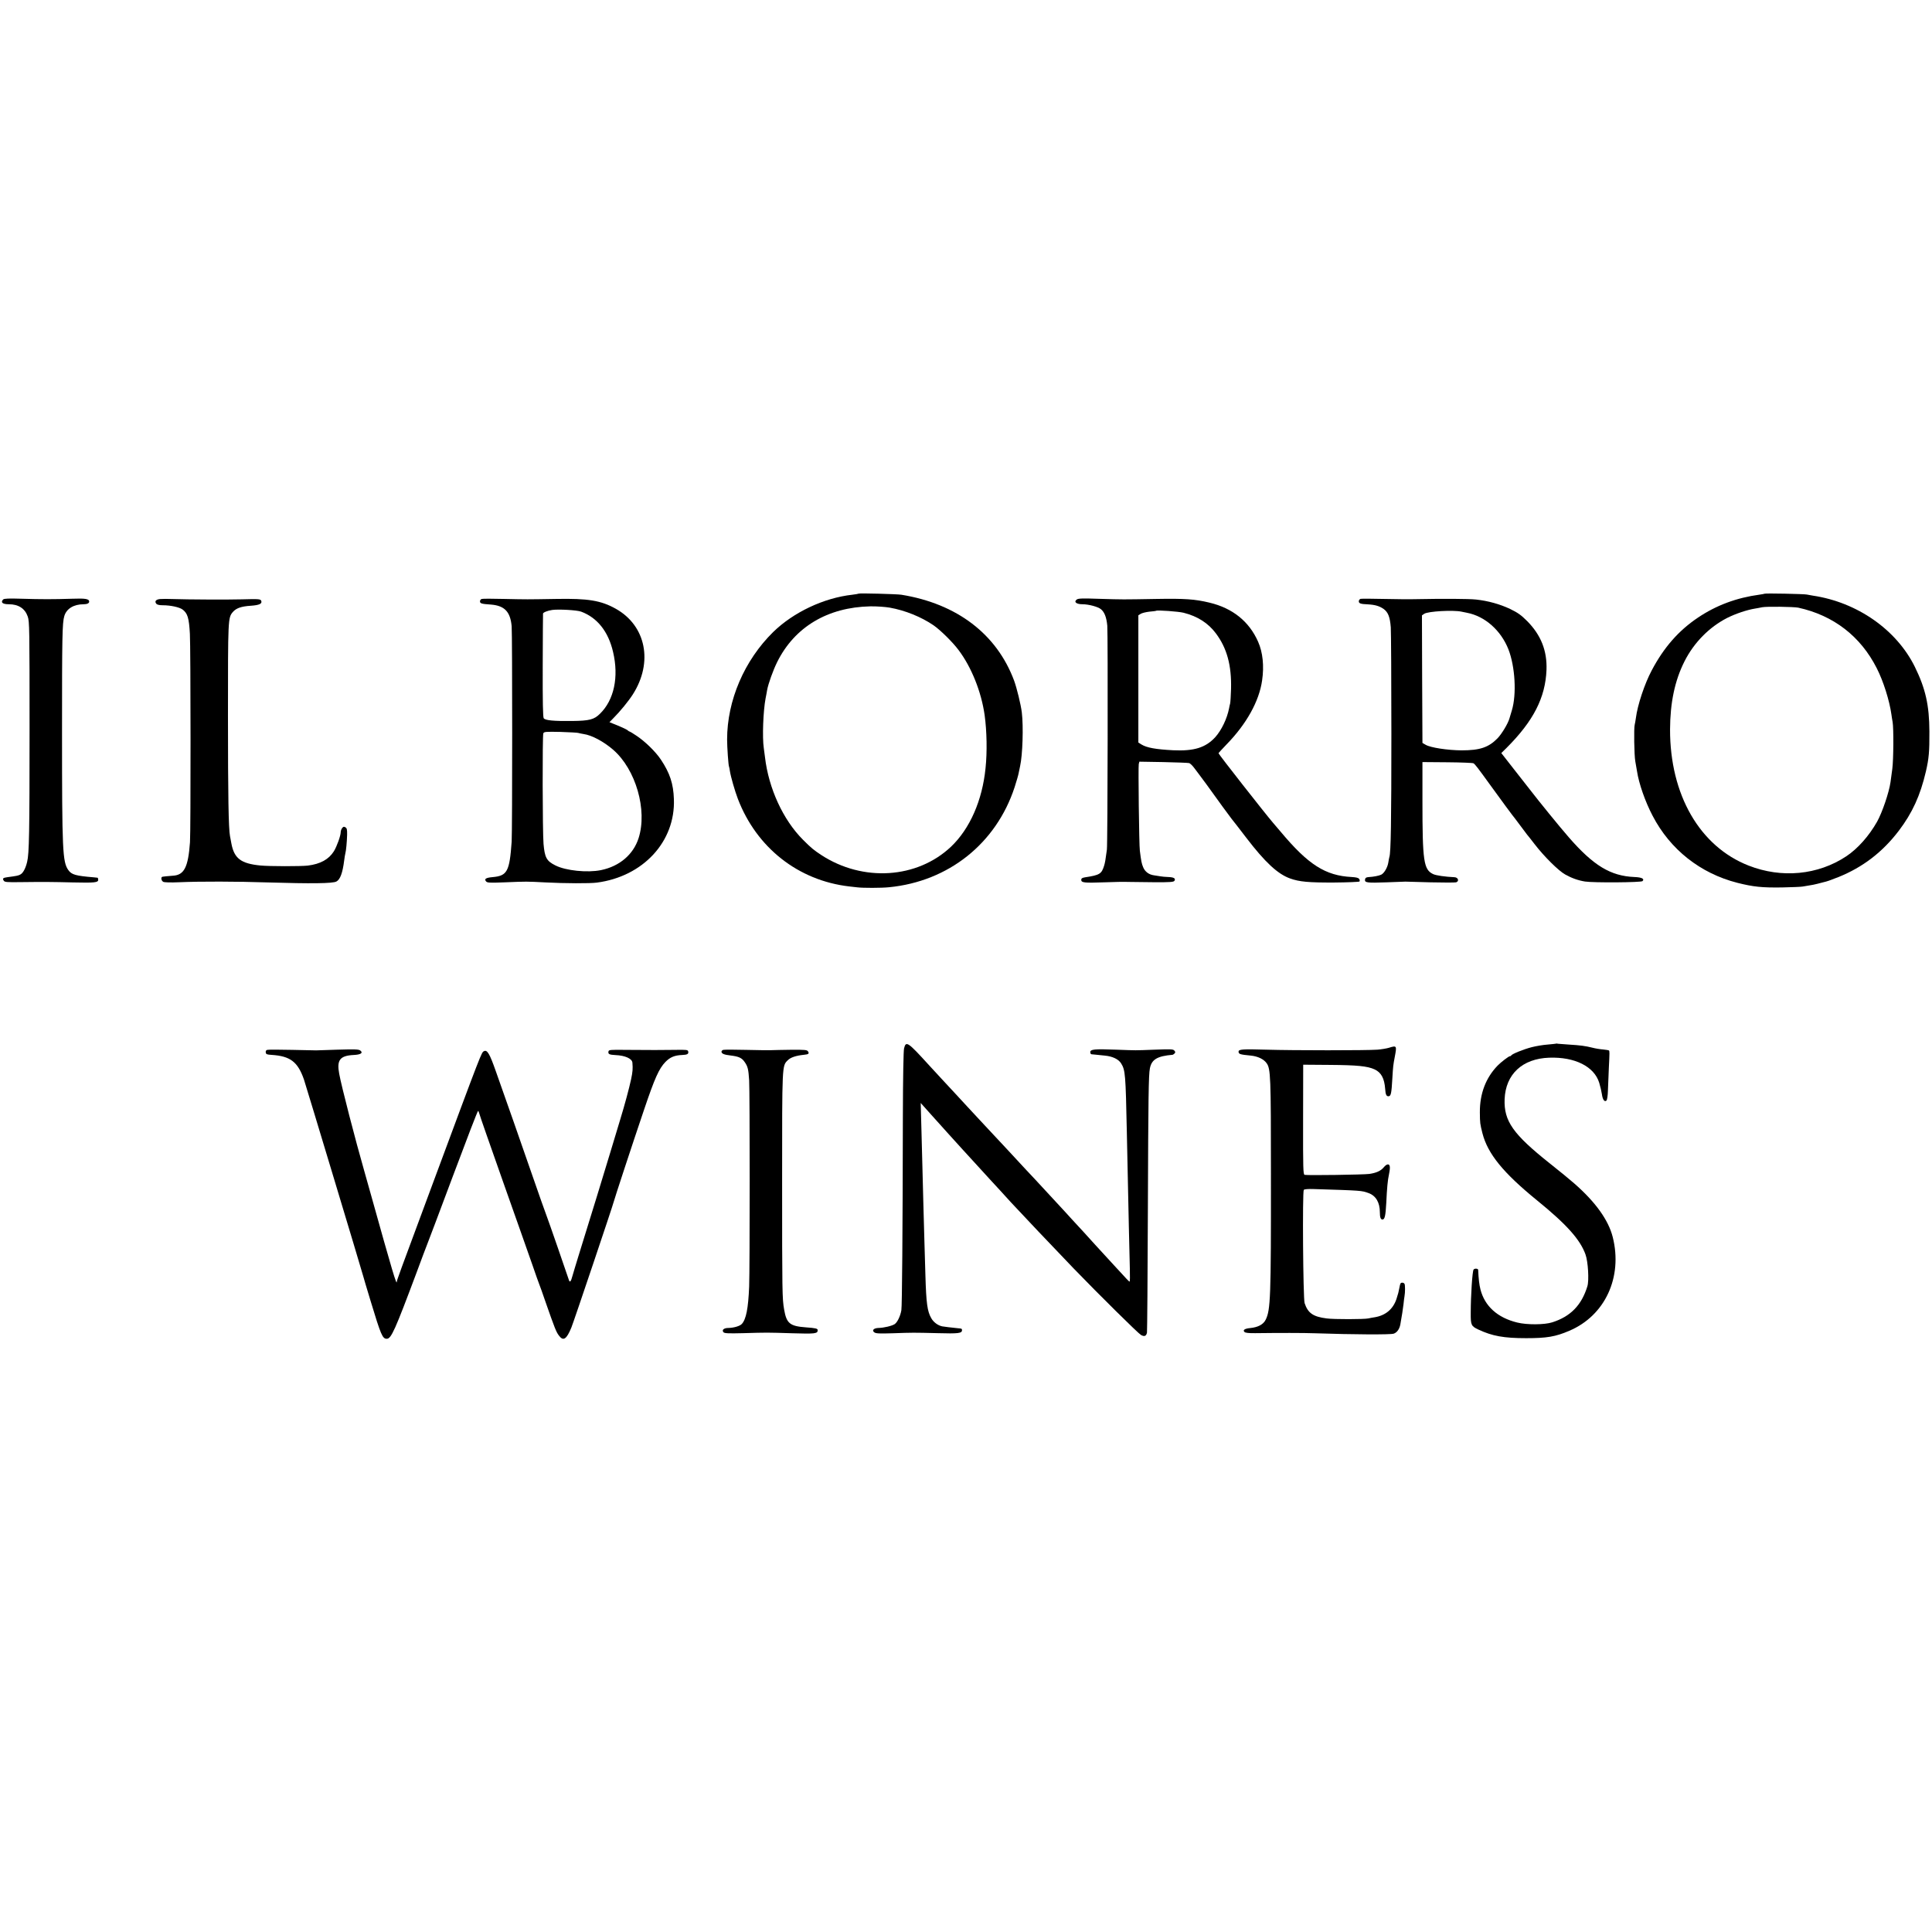
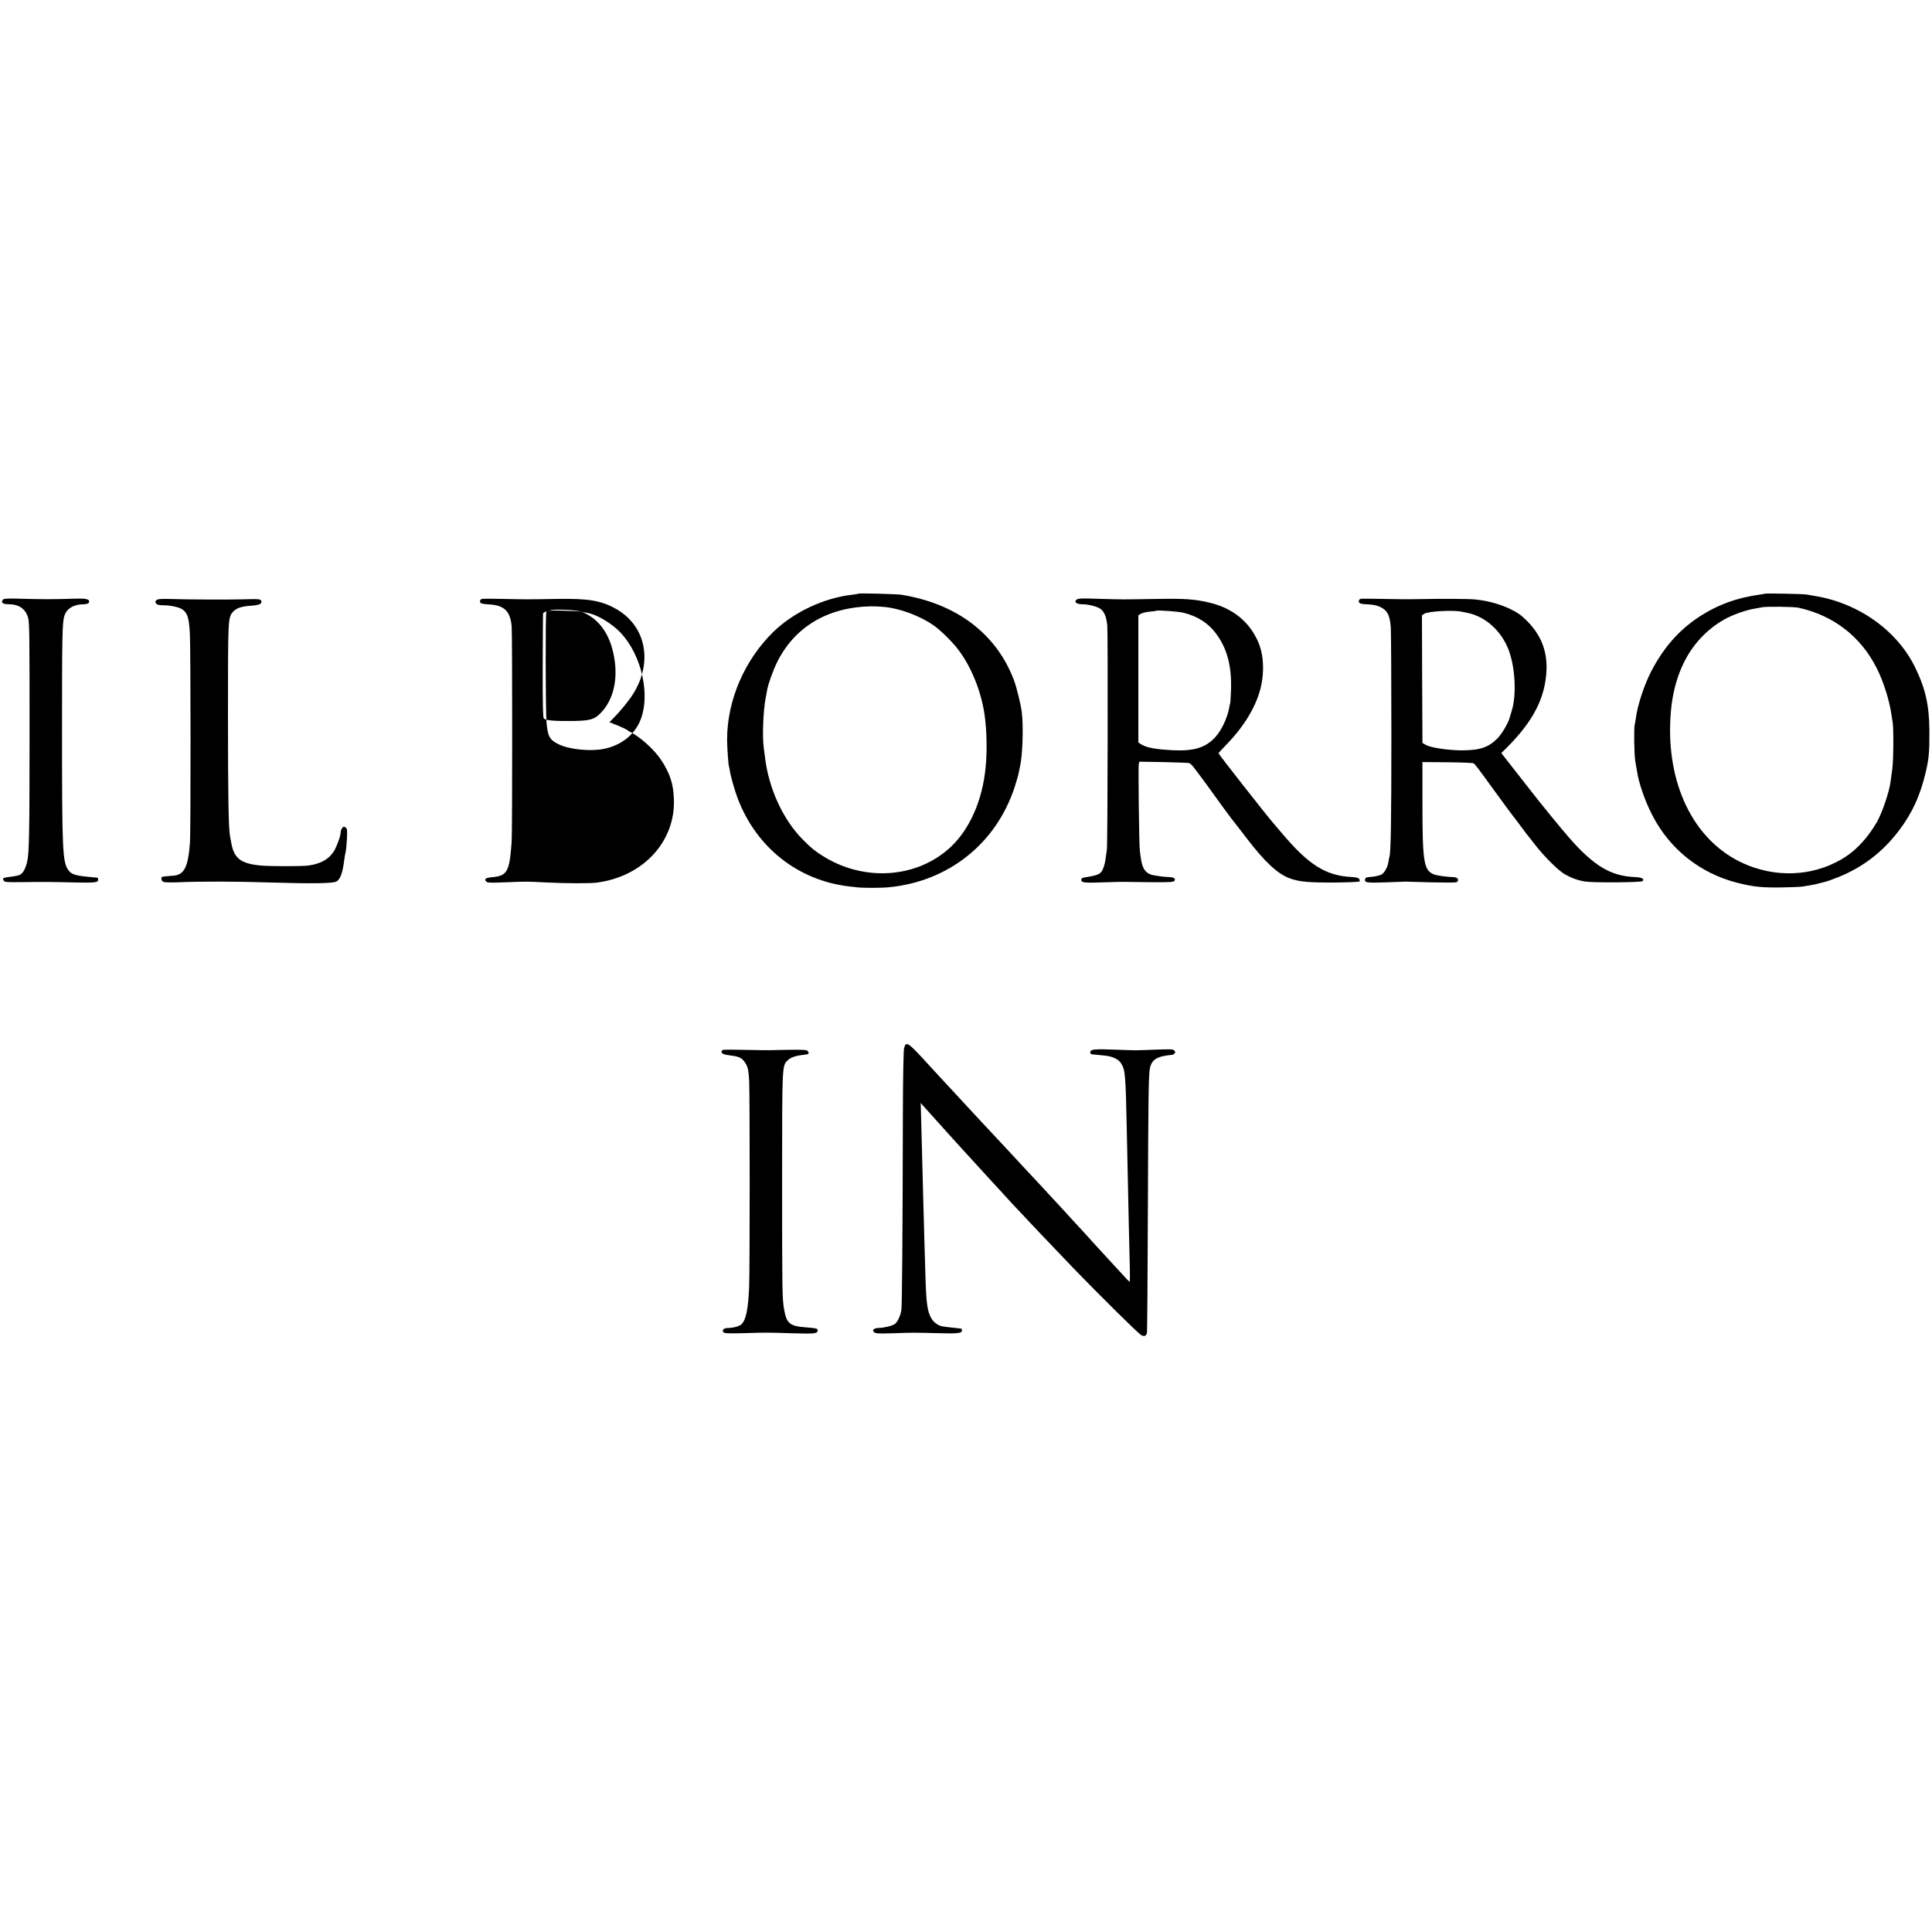
<svg xmlns="http://www.w3.org/2000/svg" version="1.0" width="1928pt" height="1928pt" viewBox="0 0 1928 1928" preserveAspectRatio="xMidYMid meet">
  <g transform="translate(0,1928) scale(0.1,-0.1)" fill="#000000" stroke="none">
    <path d="M8569 13356 c-2 -2 -31 -7 -64 -11 -285 -32 -587 -175 -789 -372 -288 -283 -460 -683 -460 -1073 0 -77 13 -260 19 -270 2 -3 6 -24 9 -46 9 -57 49 -196 79 -275 187 -489 603 -816 1112 -875 22 -2 58 -7 80 -9 55 -7 241 -7 317 1 594 58 1069 437 1253 998 19 59 37 121 40 139 4 18 10 50 15 72 25 112 34 395 17 535 -9 77 -50 244 -77 318 -173 464 -570 767 -1125 857 -44 7 -420 17 -426 11z m311 -140 c152 -27 313 -92 436 -176 69 -48 190 -167 249 -246 130 -172 228 -418 261 -651 22 -159 26 -368 9 -528 -32 -323 -157 -606 -344 -784 -338 -320 -880 -355 -1296 -83 -76 50 -99 69 -182 152 -198 198 -343 513 -379 824 -3 23 -8 64 -12 91 -16 106 -6 370 18 496 6 30 13 66 15 81 11 63 60 199 100 280 174 351 504 548 930 557 64 1 146 -5 195 -13z" />
    <path d="M17608 13355 c-1 -1 -23 -6 -48 -9 -230 -31 -432 -106 -615 -229 -194 -130 -341 -298 -462 -527 -71 -133 -142 -347 -158 -475 -4 -27 -9 -58 -12 -68 -9 -32 -5 -303 6 -364 6 -32 13 -76 17 -98 18 -122 82 -306 156 -446 175 -337 477 -575 846 -669 159 -40 245 -49 447 -46 99 2 191 6 205 9 14 3 43 8 65 11 22 3 58 10 80 16 22 6 48 13 58 15 40 9 66 18 152 52 244 98 441 249 604 463 135 178 214 351 270 591 30 130 36 197 35 399 -1 263 -39 429 -145 645 -183 371 -575 645 -1018 711 -20 3 -47 8 -61 11 -27 6 -416 14 -422 8z m337 -139 c352 -77 623 -286 784 -605 66 -129 127 -324 146 -461 3 -25 9 -58 12 -75 11 -62 9 -377 -3 -467 -7 -51 -15 -111 -18 -133 -14 -102 -83 -304 -134 -395 -81 -143 -194 -270 -307 -345 -283 -188 -646 -222 -975 -93 -488 191 -785 707 -784 1358 1 267 47 488 144 680 95 188 247 342 427 434 84 42 197 80 278 93 17 3 48 8 70 13 45 9 314 5 360 -4z" />
    <path d="M32 13298 c-29 -29 -7 -48 56 -48 96 0 161 -42 189 -123 17 -49 18 -113 18 -1137 0 -1025 -4 -1227 -24 -1310 -14 -60 -38 -108 -63 -124 -21 -14 -38 -17 -136 -30 -42 -6 -49 -12 -35 -34 9 -15 29 -17 169 -15 237 3 320 2 524 -3 216 -5 250 -1 250 26 0 11 -3 21 -7 21 -5 1 -21 2 -38 4 -180 15 -220 26 -253 72 -58 82 -63 189 -63 1388 0 935 2 1079 23 1148 22 73 94 117 193 117 34 0 55 10 55 26 0 28 -38 34 -172 29 -183 -6 -304 -6 -503 0 -126 4 -174 2 -183 -7z" />
    <path d="M1597 13302 c-41 -4 -57 -23 -37 -47 8 -10 31 -15 64 -15 78 0 165 -19 197 -42 51 -38 65 -83 74 -243 8 -135 9 -1967 1 -2080 -18 -250 -58 -328 -171 -334 -27 -2 -59 -5 -70 -6 -11 -1 -26 -3 -32 -4 -20 -2 -15 -39 6 -51 12 -6 72 -8 163 -4 202 9 579 8 878 -2 434 -13 650 -11 687 9 38 20 62 85 78 212 4 28 8 58 11 67 8 27 16 118 18 187 1 52 -2 66 -17 75 -15 9 -21 7 -33 -8 -8 -11 -14 -29 -14 -41 0 -35 -39 -143 -68 -190 -51 -81 -134 -127 -260 -143 -70 -8 -383 -8 -474 1 -193 19 -261 70 -289 220 -5 29 -11 62 -14 75 -14 76 -20 390 -20 1197 0 973 0 981 49 1038 33 38 83 56 178 62 86 6 116 20 105 49 -7 18 -23 20 -192 15 -132 -4 -549 -2 -690 3 -49 2 -107 2 -128 0z" />
-     <path d="M4808 13303 c-10 -2 -18 -13 -18 -24 0 -21 15 -26 108 -32 137 -11 195 -71 208 -217 7 -87 7 -2039 0 -2149 -21 -298 -44 -341 -190 -354 -67 -6 -86 -18 -66 -42 12 -15 34 -16 189 -10 220 9 213 9 406 -1 192 -10 441 -11 510 -2 463 60 786 410 770 833 -5 154 -40 260 -130 395 -52 78 -157 181 -245 239 -34 23 -64 41 -67 41 -4 0 -14 6 -22 14 -9 7 -53 28 -97 46 l-82 33 39 40 c68 68 151 170 194 237 205 321 132 686 -170 855 -148 83 -278 104 -595 98 -306 -5 -283 -5 -520 0 -113 3 -213 3 -222 0z m992 -127 c161 -60 271 -199 318 -402 59 -250 10 -480 -131 -617 -58 -58 -106 -70 -277 -72 -186 -2 -268 6 -284 27 -8 11 -11 160 -10 524 1 280 2 514 3 521 1 11 44 29 91 36 64 9 247 -1 290 -17z m-30 -1210 c8 -3 32 -7 53 -11 82 -11 201 -75 296 -157 226 -196 343 -602 254 -881 -52 -164 -190 -282 -375 -320 -135 -28 -352 -6 -456 47 -88 44 -106 78 -118 215 -10 116 -12 1084 -2 1103 7 16 25 17 171 14 89 -3 169 -7 177 -10z" />
+     <path d="M4808 13303 c-10 -2 -18 -13 -18 -24 0 -21 15 -26 108 -32 137 -11 195 -71 208 -217 7 -87 7 -2039 0 -2149 -21 -298 -44 -341 -190 -354 -67 -6 -86 -18 -66 -42 12 -15 34 -16 189 -10 220 9 213 9 406 -1 192 -10 441 -11 510 -2 463 60 786 410 770 833 -5 154 -40 260 -130 395 -52 78 -157 181 -245 239 -34 23 -64 41 -67 41 -4 0 -14 6 -22 14 -9 7 -53 28 -97 46 l-82 33 39 40 c68 68 151 170 194 237 205 321 132 686 -170 855 -148 83 -278 104 -595 98 -306 -5 -283 -5 -520 0 -113 3 -213 3 -222 0z m992 -127 c161 -60 271 -199 318 -402 59 -250 10 -480 -131 -617 -58 -58 -106 -70 -277 -72 -186 -2 -268 6 -284 27 -8 11 -11 160 -10 524 1 280 2 514 3 521 1 11 44 29 91 36 64 9 247 -1 290 -17z c8 -3 32 -7 53 -11 82 -11 201 -75 296 -157 226 -196 343 -602 254 -881 -52 -164 -190 -282 -375 -320 -135 -28 -352 -6 -456 47 -88 44 -106 78 -118 215 -10 116 -12 1084 -2 1103 7 16 25 17 171 14 89 -3 169 -7 177 -10z" />
    <path d="M10745 13297 c-32 -24 -4 -47 58 -47 61 0 154 -25 183 -49 36 -29 56 -81 64 -165 7 -85 4 -2176 -4 -2235 -14 -104 -18 -129 -28 -161 -25 -81 -44 -93 -190 -115 -29 -5 -38 -11 -38 -25 0 -29 29 -32 227 -25 98 4 207 6 243 4 36 -1 152 -2 258 -3 159 -1 194 2 202 14 15 24 -6 36 -62 38 -29 1 -64 4 -78 7 -14 2 -42 7 -64 10 -52 7 -91 37 -109 83 -14 34 -19 58 -32 162 -8 57 -17 839 -11 865 l6 24 238 -4 c130 -3 246 -7 258 -10 11 -2 35 -26 54 -52 19 -26 37 -50 40 -53 3 -3 38 -50 78 -105 126 -176 226 -312 253 -347 15 -18 80 -102 145 -187 189 -247 315 -363 437 -407 93 -34 188 -42 439 -41 135 1 250 6 254 10 5 4 4 16 -2 25 -8 12 -28 17 -75 20 -262 13 -434 123 -709 452 -25 29 -59 70 -76 89 -83 97 -544 685 -544 694 0 3 37 43 81 89 198 203 325 431 354 638 21 144 7 280 -40 386 -89 202 -254 335 -485 390 -145 35 -247 42 -530 37 -348 -6 -329 -6 -565 1 -175 6 -213 5 -230 -7z m1067 -132 c139 -35 245 -103 322 -206 110 -147 157 -319 151 -554 -2 -66 -6 -131 -9 -145 -4 -14 -8 -34 -10 -45 -20 -106 -76 -222 -139 -292 -96 -104 -211 -140 -421 -130 -172 9 -261 25 -314 57 l-32 20 0 635 0 635 23 14 c12 8 51 18 87 22 36 3 66 7 68 9 10 8 223 -7 274 -20z" />
    <path d="M13578 13304 c-10 -3 -18 -14 -18 -24 0 -22 17 -28 90 -31 72 -4 117 -17 159 -47 44 -33 62 -80 70 -182 3 -47 6 -524 6 -1060 0 -870 -5 -1190 -20 -1232 -2 -7 -7 -31 -10 -52 -7 -51 -42 -111 -72 -125 -24 -11 -75 -21 -128 -24 -22 -2 -31 -8 -33 -24 -5 -32 20 -35 216 -28 97 4 182 7 187 7 6 0 117 -3 248 -7 130 -3 246 -3 258 0 33 11 21 49 -16 51 -90 4 -184 17 -213 31 -95 45 -107 127 -107 733 l0 385 248 -2 c136 -1 254 -6 261 -10 16 -9 49 -53 161 -208 92 -128 247 -338 255 -345 3 -3 30 -39 60 -80 30 -41 57 -77 60 -80 3 -3 37 -45 75 -95 95 -123 238 -265 305 -302 64 -36 129 -59 197 -70 82 -13 560 -10 574 4 23 23 -6 38 -81 41 -237 10 -408 113 -655 397 -91 104 -302 364 -392 481 -13 16 -81 103 -152 194 l-129 165 52 51 c269 269 388 502 399 779 7 191 -55 347 -192 486 -62 62 -93 84 -171 122 -102 48 -219 81 -340 94 -72 8 -336 9 -585 4 -66 -2 -217 -1 -335 2 -118 3 -223 3 -232 1z m1007 -128 c17 -3 41 -8 54 -11 179 -34 339 -175 414 -365 67 -172 83 -449 34 -610 -19 -63 -19 -63 -24 -80 -14 -50 -75 -152 -118 -197 -90 -92 -176 -121 -360 -121 -139 1 -309 27 -357 55 l-33 19 -3 637 -2 636 23 16 c39 25 288 39 372 21z" />
-     <path d="M15528 8865 c-2 -1 -39 -5 -84 -9 -44 -3 -115 -15 -158 -26 -79 -20 -198 -68 -204 -82 -2 -4 -8 -8 -14 -8 -12 0 -90 -60 -123 -94 -118 -122 -178 -280 -177 -466 1 -110 2 -114 26 -210 53 -205 207 -394 546 -670 293 -238 429 -390 482 -538 26 -71 37 -259 19 -318 -58 -189 -168 -302 -351 -360 -78 -25 -252 -26 -349 -2 -197 48 -324 163 -367 330 -12 47 -19 105 -23 196 -1 14 -37 16 -46 2 -12 -19 -28 -258 -28 -432 -1 -121 4 -132 76 -166 139 -65 254 -86 477 -86 205 0 292 14 431 74 356 151 534 534 433 935 -43 170 -172 350 -385 536 -35 31 -144 121 -243 199 -367 292 -459 422 -451 641 10 249 177 405 445 414 256 9 449 -88 499 -250 11 -36 23 -87 27 -115 7 -54 27 -81 46 -62 6 6 13 51 14 99 2 49 6 149 9 223 8 159 8 171 1 177 -3 3 -29 7 -58 10 -29 2 -78 10 -108 18 -68 17 -119 24 -235 31 -49 3 -98 7 -107 8 -9 2 -18 3 -20 1z" />
    <path d="M9022 8819 c-6 -25 -11 -278 -12 -682 -2 -1161 -8 -1891 -15 -1932 -10 -59 -40 -121 -67 -139 -28 -18 -108 -37 -160 -38 -48 -1 -71 -24 -43 -44 16 -12 51 -13 185 -9 202 7 198 7 449 1 205 -6 241 -1 241 29 0 16 -2 17 -40 20 -68 7 -137 15 -158 19 -43 9 -87 42 -109 82 -39 68 -50 149 -58 424 -3 96 -7 249 -10 340 -3 91 -8 269 -11 395 -3 127 -7 284 -9 350 -2 66 -7 237 -10 379 l-7 259 102 -114 c57 -63 137 -152 179 -199 42 -47 103 -114 136 -150 33 -36 101 -110 150 -164 50 -54 101 -111 115 -126 37 -40 192 -208 219 -239 61 -67 454 -482 626 -660 255 -264 642 -646 671 -663 34 -19 52 -12 60 23 2 13 7 571 9 1239 4 1107 7 1333 20 1398 17 89 73 123 227 136 4 1 12 6 19 13 10 10 9 16 -2 29 -12 14 -33 15 -194 9 -218 -8 -165 -8 -389 0 -214 8 -256 4 -256 -25 0 -11 6 -21 13 -21 6 -1 26 -3 42 -4 17 -2 56 -6 88 -9 79 -7 139 -36 165 -78 42 -67 45 -110 57 -688 3 -162 8 -374 10 -470 2 -96 7 -308 10 -470 4 -162 8 -352 10 -422 2 -71 1 -128 -2 -128 -3 0 -17 12 -31 28 -14 15 -68 74 -121 131 -133 144 -140 152 -190 207 -44 50 -200 220 -236 258 -11 12 -42 46 -70 77 -53 58 -244 264 -308 333 -43 45 -63 66 -257 276 -74 79 -144 154 -155 166 -11 11 -67 71 -125 134 -58 62 -116 125 -130 140 -14 15 -68 73 -120 130 -52 56 -111 119 -130 140 -19 21 -78 84 -130 141 -211 232 -229 244 -248 168z" />
-     <path d="M13861 8824 c-24 -7 -76 -16 -115 -19 -105 -8 -846 -8 -1110 0 -238 7 -276 4 -276 -20 0 -24 15 -29 122 -39 70 -7 129 -35 158 -76 40 -56 43 -130 43 -1105 1 -1239 -4 -1358 -53 -1456 -24 -47 -76 -74 -153 -82 -55 -5 -78 -20 -58 -39 8 -9 43 -13 109 -12 231 3 485 3 592 -1 385 -13 757 -15 788 -4 33 11 57 45 66 90 16 91 26 152 32 204 3 33 8 69 10 80 7 38 7 112 0 123 -8 14 -32 16 -40 4 -3 -5 -8 -24 -11 -43 -10 -51 -10 -50 -29 -111 -33 -101 -108 -165 -216 -183 -25 -4 -54 -9 -65 -12 -40 -9 -344 -10 -416 0 -135 17 -187 53 -220 153 -15 46 -23 1112 -8 1130 6 7 43 10 101 8 483 -15 475 -15 545 -40 73 -26 113 -94 113 -191 0 -51 8 -73 26 -73 23 0 31 37 38 165 7 153 15 230 26 280 5 22 10 55 10 73 0 42 -28 43 -62 2 -29 -35 -74 -55 -143 -65 -59 -8 -623 -16 -646 -9 -14 4 -16 60 -15 552 l1 547 263 -2 c277 -2 378 -12 450 -45 66 -31 97 -89 105 -194 4 -57 12 -74 32 -74 26 0 31 25 40 183 7 117 8 127 25 216 20 106 18 109 -59 85z" />
-     <path d="M2667 8803 c-12 -3 -17 -12 -15 -26 3 -18 11 -21 58 -24 186 -12 261 -68 323 -245 20 -60 581 -1920 593 -1968 2 -8 34 -118 73 -245 103 -340 118 -375 161 -375 44 0 82 86 295 655 53 143 102 274 109 290 7 17 123 323 257 682 134 358 246 650 250 647 4 -2 9 -14 12 -26 2 -13 109 -318 236 -678 128 -360 259 -734 293 -830 33 -96 64 -184 69 -195 5 -11 34 -92 64 -180 90 -258 106 -298 132 -332 44 -60 76 -40 125 79 24 59 414 1217 422 1253 6 26 183 566 303 920 107 317 149 410 213 477 47 48 91 67 168 70 51 2 65 10 60 34 -3 18 -13 19 -138 17 -146 -2 -214 -2 -480 0 -164 2 -175 1 -178 -17 -5 -25 9 -32 71 -35 95 -4 165 -35 168 -76 5 -59 3 -90 -13 -165 -20 -93 -63 -253 -108 -400 -16 -52 -59 -194 -95 -315 -88 -292 -171 -561 -321 -1045 -25 -80 -52 -171 -61 -202 -16 -62 -28 -72 -38 -35 -13 41 -207 602 -216 622 -8 19 -93 259 -164 465 -18 52 -94 271 -169 485 -76 215 -156 442 -178 505 -61 174 -86 217 -118 200 -26 -14 -12 24 -522 -1350 -329 -885 -348 -937 -348 -951 -1 -42 -45 105 -256 861 -30 107 -61 218 -69 245 -87 303 -228 847 -250 970 -26 137 8 180 144 187 72 3 98 21 66 45 -17 12 -55 13 -225 8 -113 -4 -209 -7 -215 -7 -5 0 -113 2 -240 5 -126 3 -238 3 -248 0z" />
    <path d="M7218 8803 c-10 -2 -18 -11 -18 -18 0 -20 27 -31 91 -38 81 -10 111 -23 140 -65 31 -44 38 -71 45 -183 7 -114 7 -1889 0 -2059 -9 -217 -30 -325 -73 -372 -19 -21 -79 -39 -134 -40 -45 0 -68 -20 -50 -42 10 -12 44 -14 199 -10 241 7 229 7 490 -1 228 -7 252 -4 252 31 0 16 -20 21 -118 28 -160 12 -193 39 -217 178 -19 109 -20 167 -20 1283 0 1166 -1 1148 56 1204 28 29 83 47 162 55 46 4 55 12 40 34 -9 15 -30 17 -169 16 -88 -1 -177 -3 -199 -4 -22 -1 -134 0 -250 3 -115 3 -218 3 -227 0z" />
  </g>
</svg>